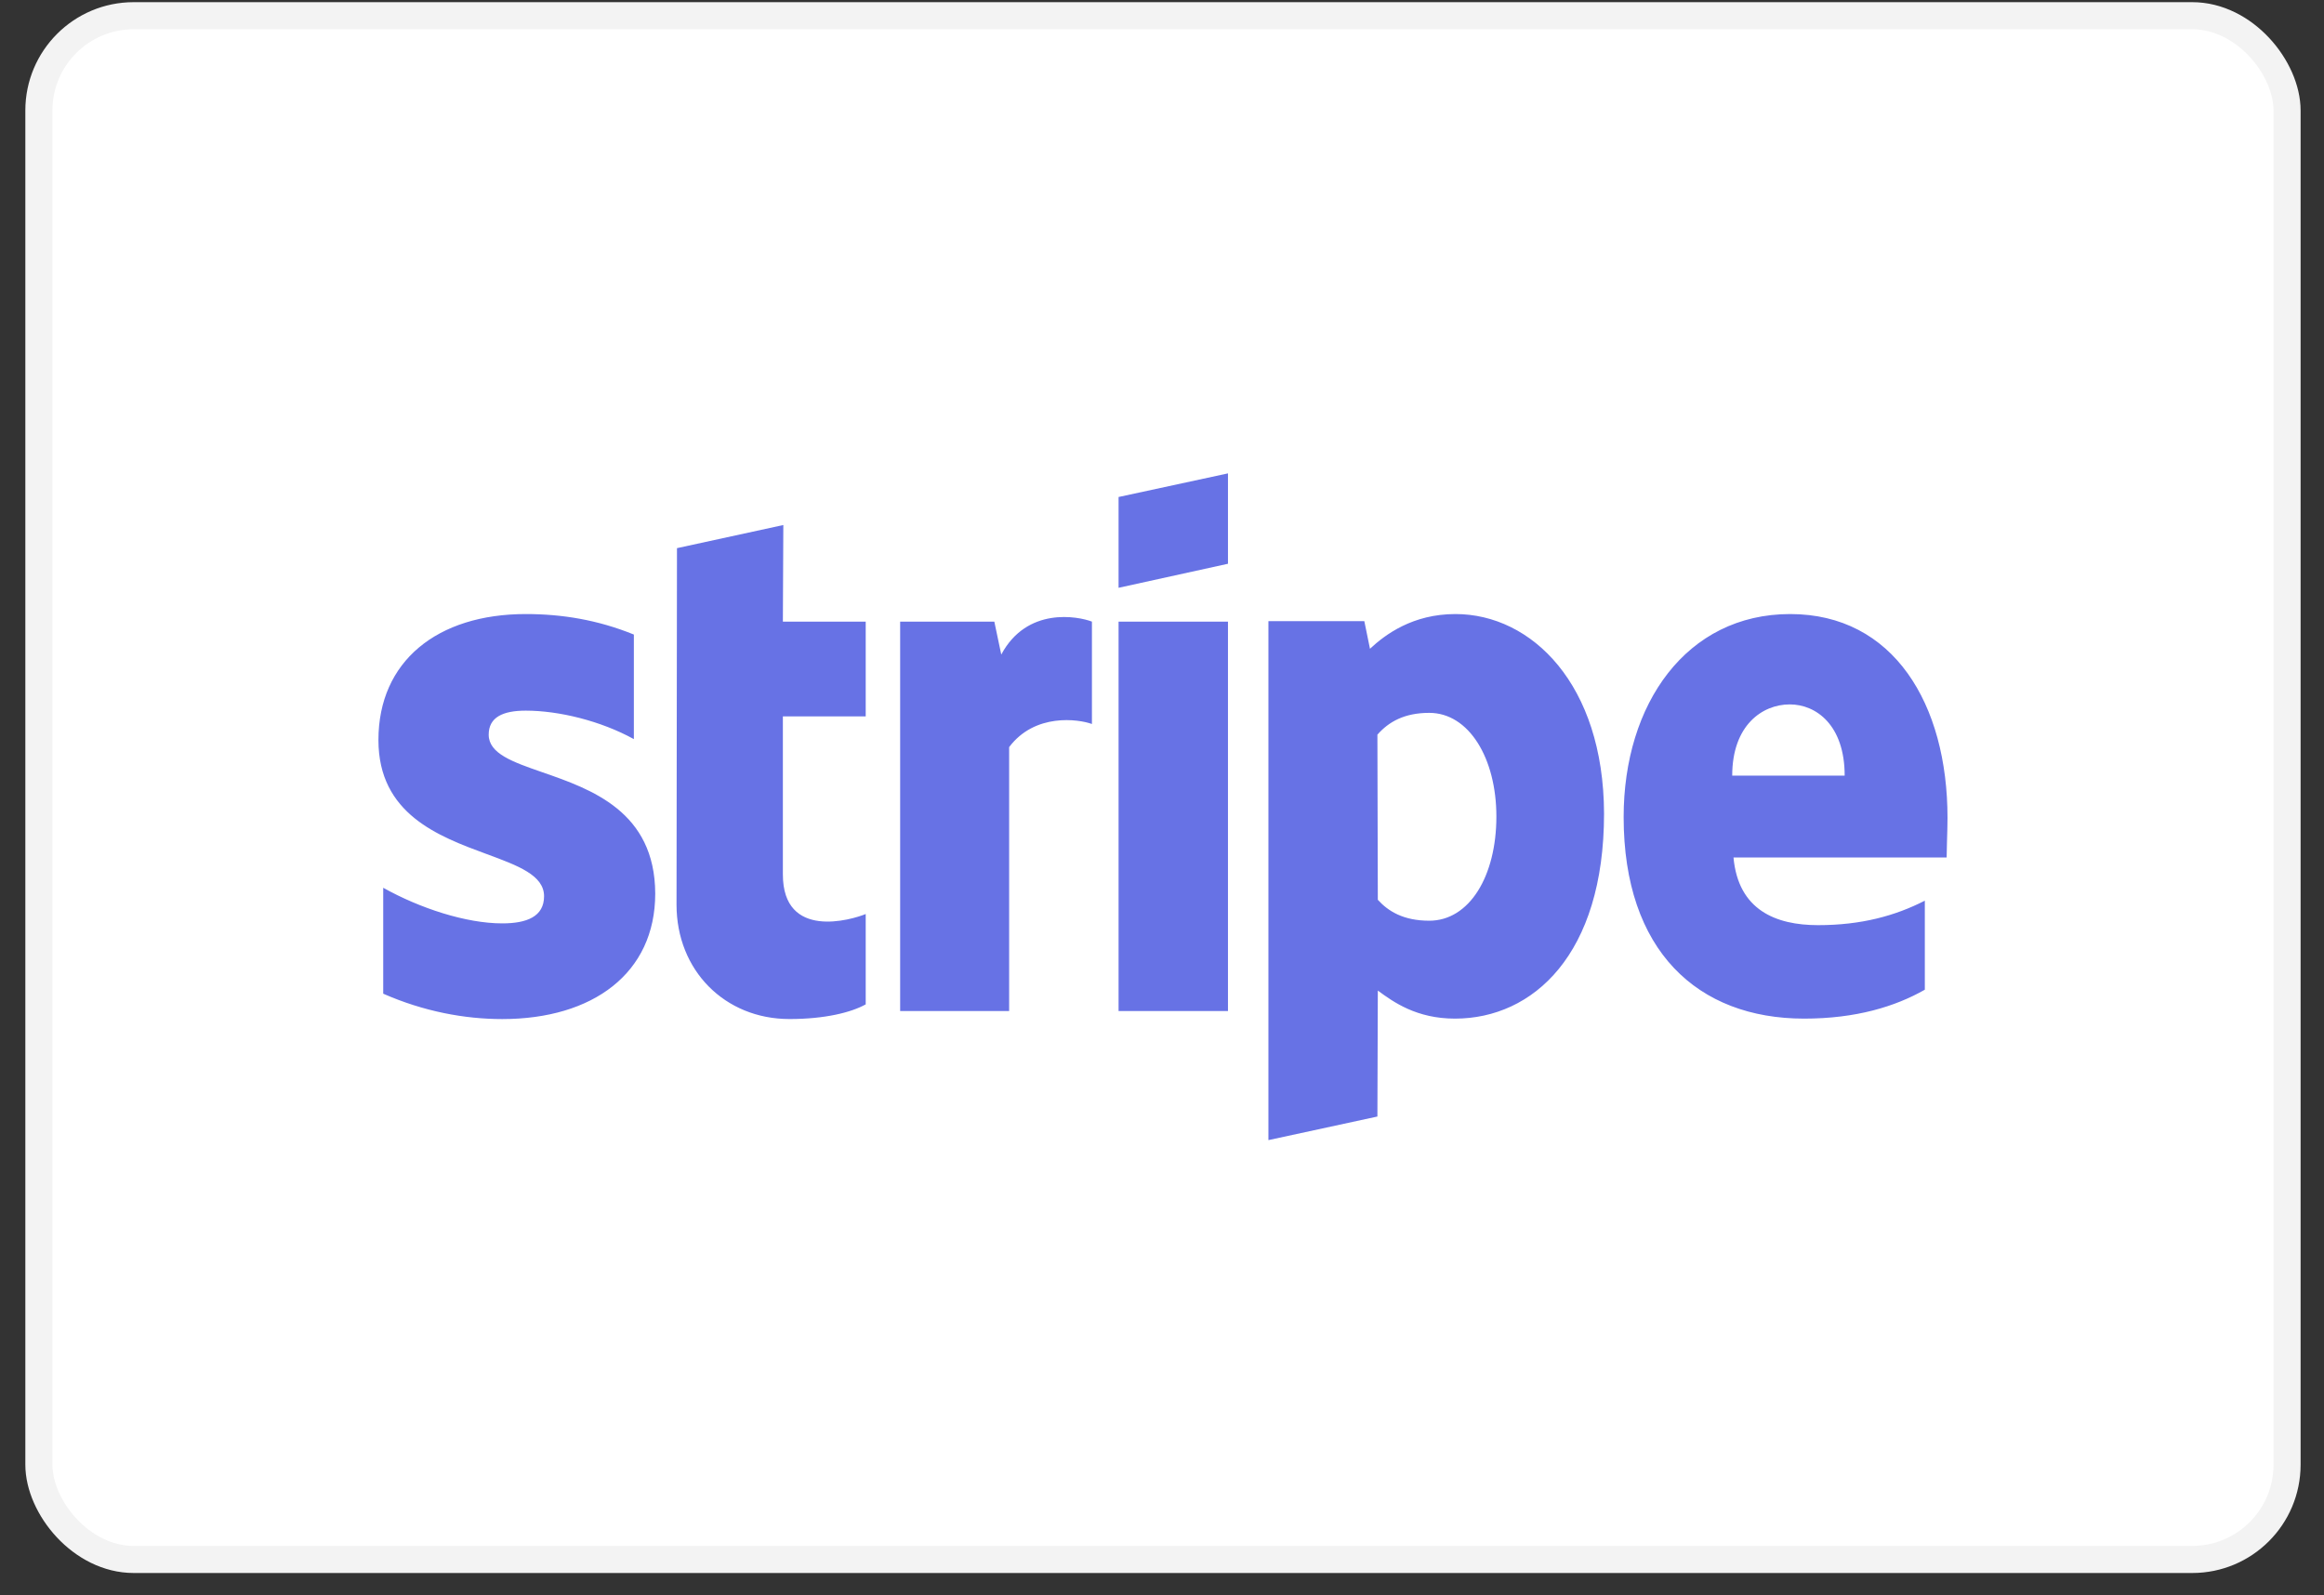
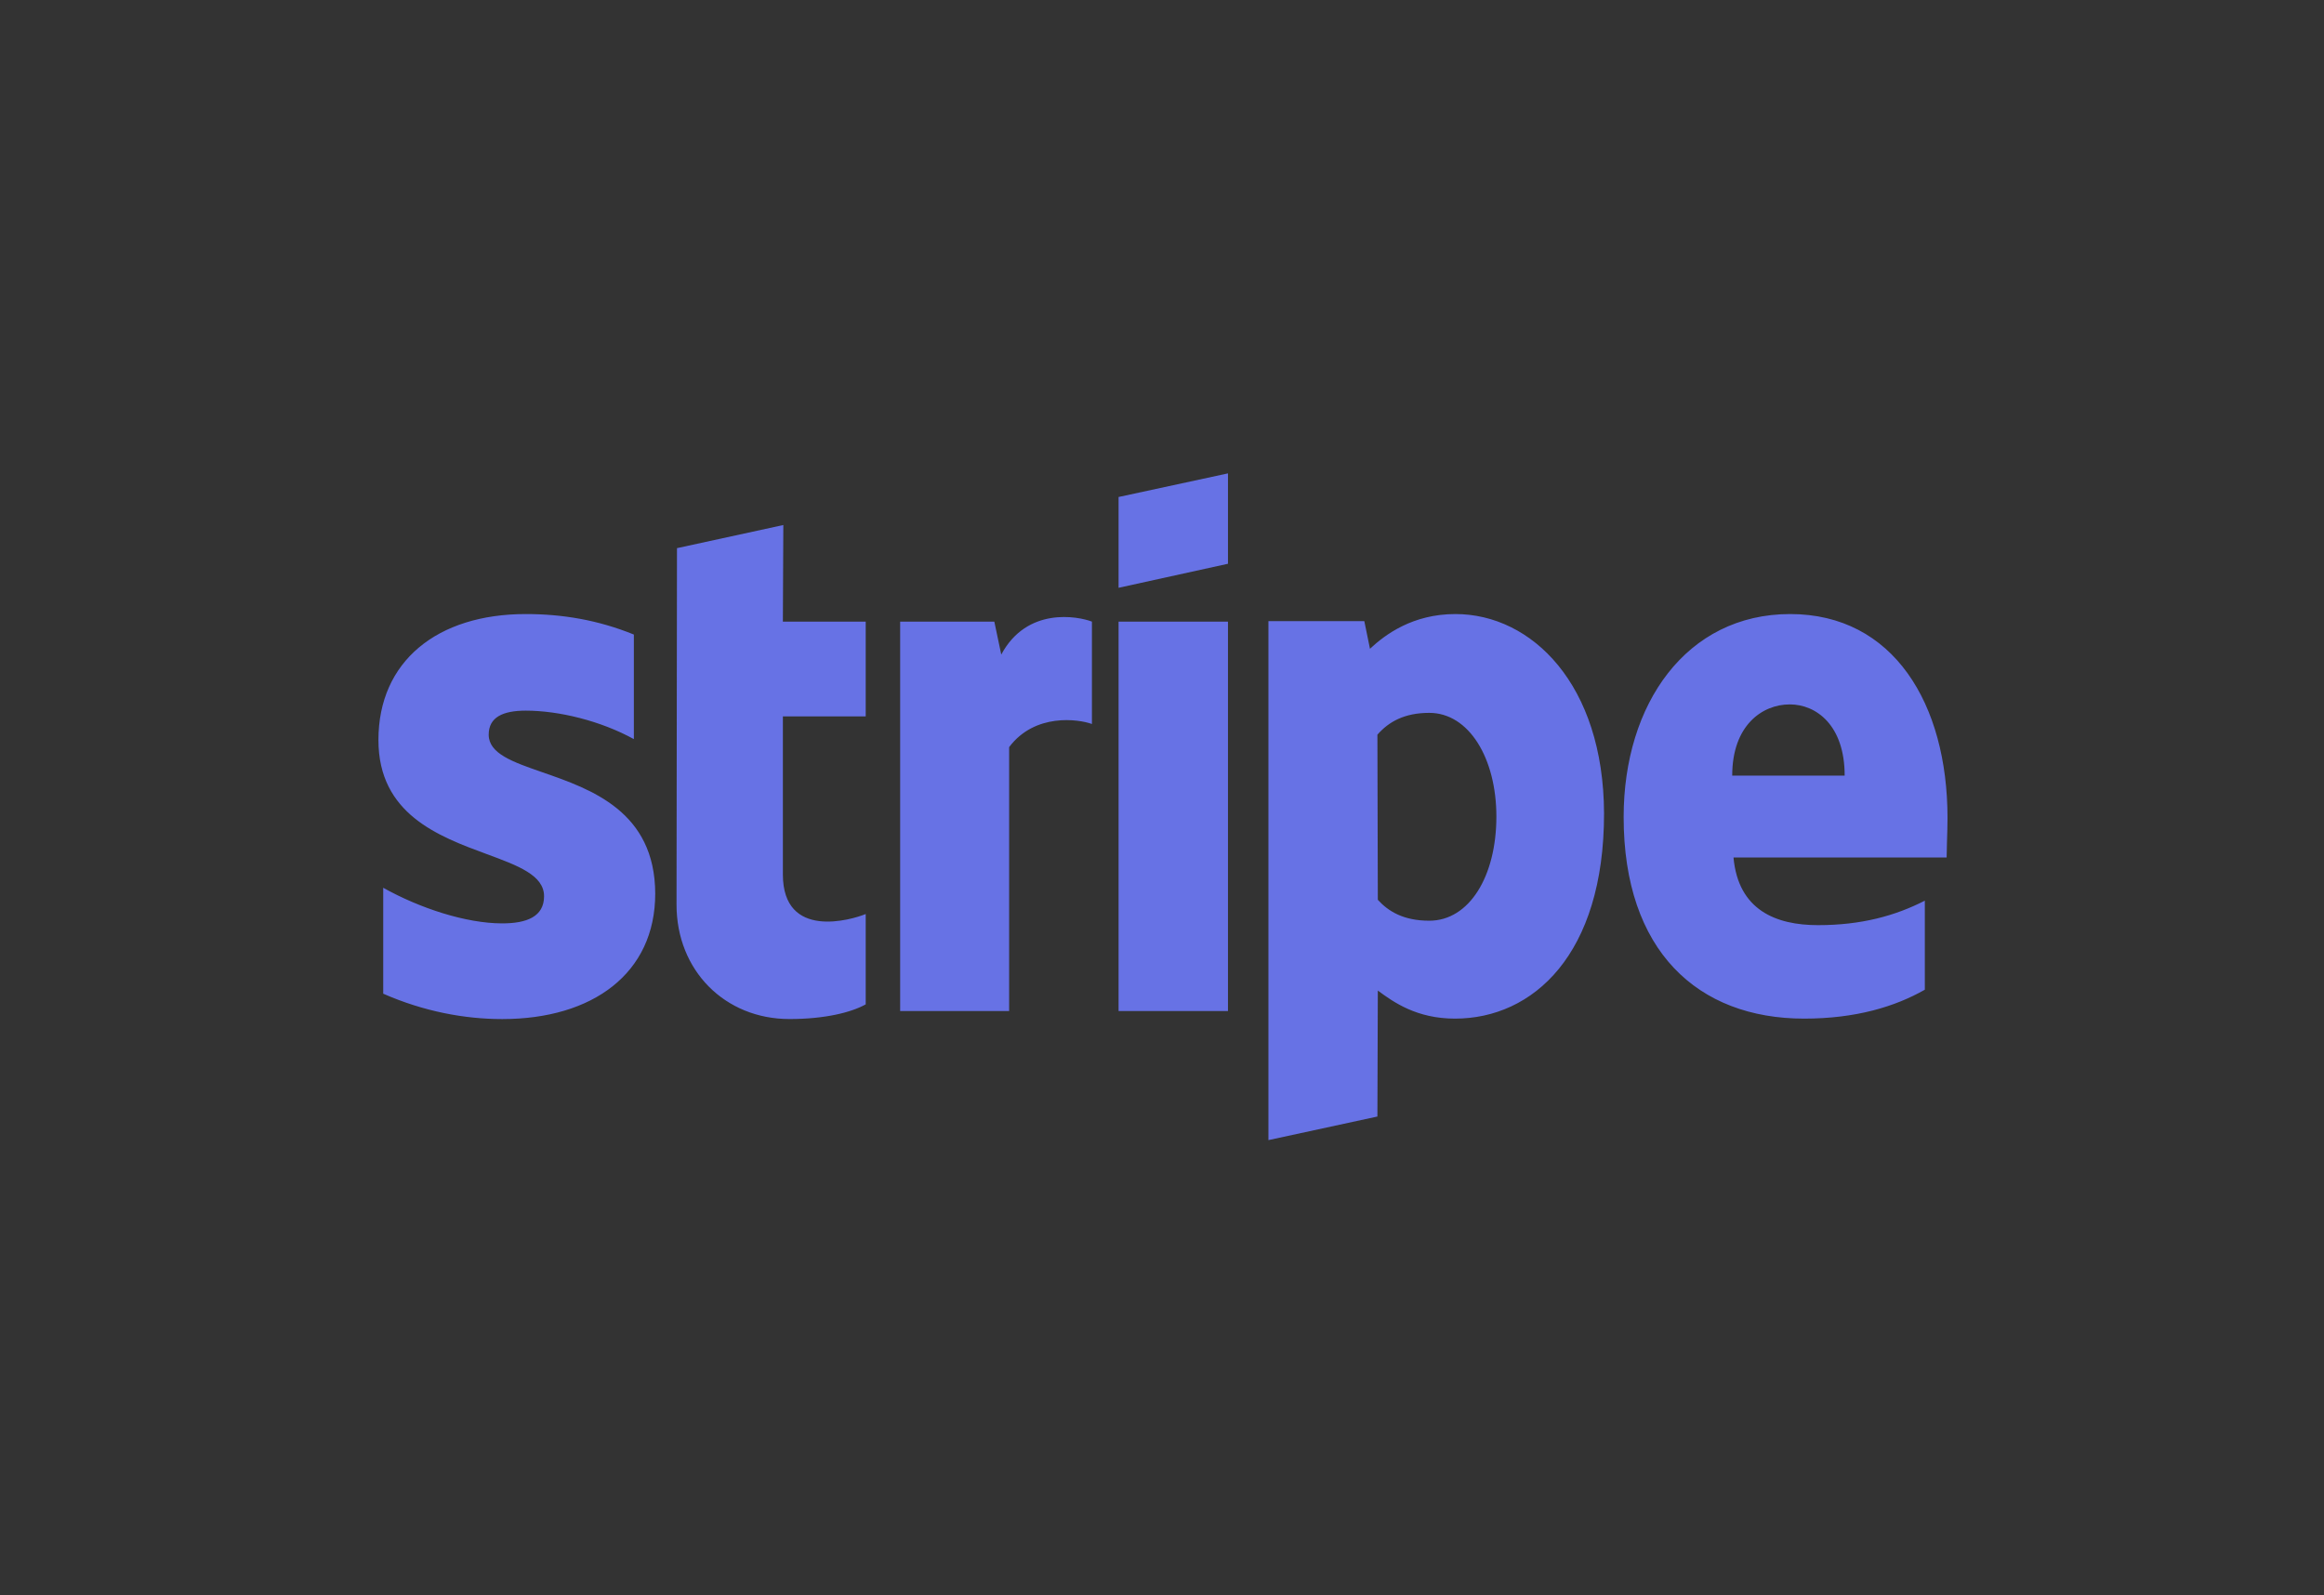
<svg xmlns="http://www.w3.org/2000/svg" width="67" height="46" viewBox="0 0 67 46" fill="none">
  <rect x="0" y="0" width="67" height="46" fill="#333333" stroke="none" />
-   <rect x="1.121" y="0.453" width="64.814" height="44.511" rx="2.733" fill="white" stroke="#F3F3F3" stroke-width="0.781" />
  <path fill-rule="evenodd" clip-rule="evenodd" d="M35.402 16.255L32.248 16.948V14.33L35.402 13.649V16.255ZM41.959 17.705C40.727 17.705 39.936 18.295 39.496 18.706L39.333 17.91H36.568V32.873L39.71 32.193L39.722 28.561C40.175 28.895 40.84 29.37 41.946 29.37C44.196 29.37 46.244 27.522 46.244 23.454C46.231 19.733 44.158 17.705 41.959 17.705ZM41.205 26.547C40.464 26.547 40.024 26.277 39.722 25.944L39.71 21.183C40.036 20.811 40.489 20.554 41.205 20.554C42.349 20.554 43.14 21.863 43.14 23.544C43.14 25.264 42.361 26.547 41.205 26.547ZM56.146 23.582C56.146 20.297 54.588 17.705 51.61 17.705C48.619 17.705 46.809 20.297 46.809 23.557C46.809 27.419 48.946 29.37 52.012 29.37C53.507 29.37 54.638 29.023 55.492 28.536V25.969C54.638 26.406 53.658 26.675 52.414 26.675C51.195 26.675 50.114 26.239 49.976 24.724H56.121C56.121 24.654 56.125 24.494 56.13 24.309L56.13 24.308V24.308V24.308V24.308C56.138 24.056 56.146 23.76 56.146 23.582ZM49.939 22.363C49.939 20.913 50.806 20.31 51.598 20.31C52.364 20.31 53.181 20.913 53.181 22.363H49.939ZM32.248 17.923H35.402V29.152H32.248V17.923ZM28.666 17.923L28.866 18.873C29.608 17.487 31.078 17.769 31.48 17.923V20.875C31.091 20.733 29.834 20.554 29.093 21.542V29.152H25.951V17.923H28.666ZM22.583 15.138L19.517 15.805L19.504 26.084C19.504 27.983 20.899 29.382 22.759 29.382C23.789 29.382 24.543 29.19 24.958 28.959V26.354C24.556 26.52 22.57 27.111 22.57 25.212V20.656H24.958V17.923H22.57L22.583 15.138ZM15.158 20.49C14.492 20.49 14.089 20.683 14.089 21.183C14.089 21.729 14.781 21.97 15.64 22.268C17.04 22.754 18.882 23.394 18.89 25.764C18.89 28.061 17.093 29.383 14.479 29.383C13.398 29.383 12.217 29.165 11.048 28.651V25.597C12.104 26.188 13.436 26.624 14.479 26.624C15.183 26.624 15.685 26.431 15.685 25.841C15.685 25.236 14.935 24.959 14.029 24.625C12.65 24.116 10.91 23.475 10.91 21.337C10.91 19.066 12.607 17.705 15.158 17.705C16.201 17.705 17.231 17.872 18.274 18.296V21.311C17.319 20.785 16.113 20.49 15.158 20.49Z" fill="#6772E5" />
</svg>